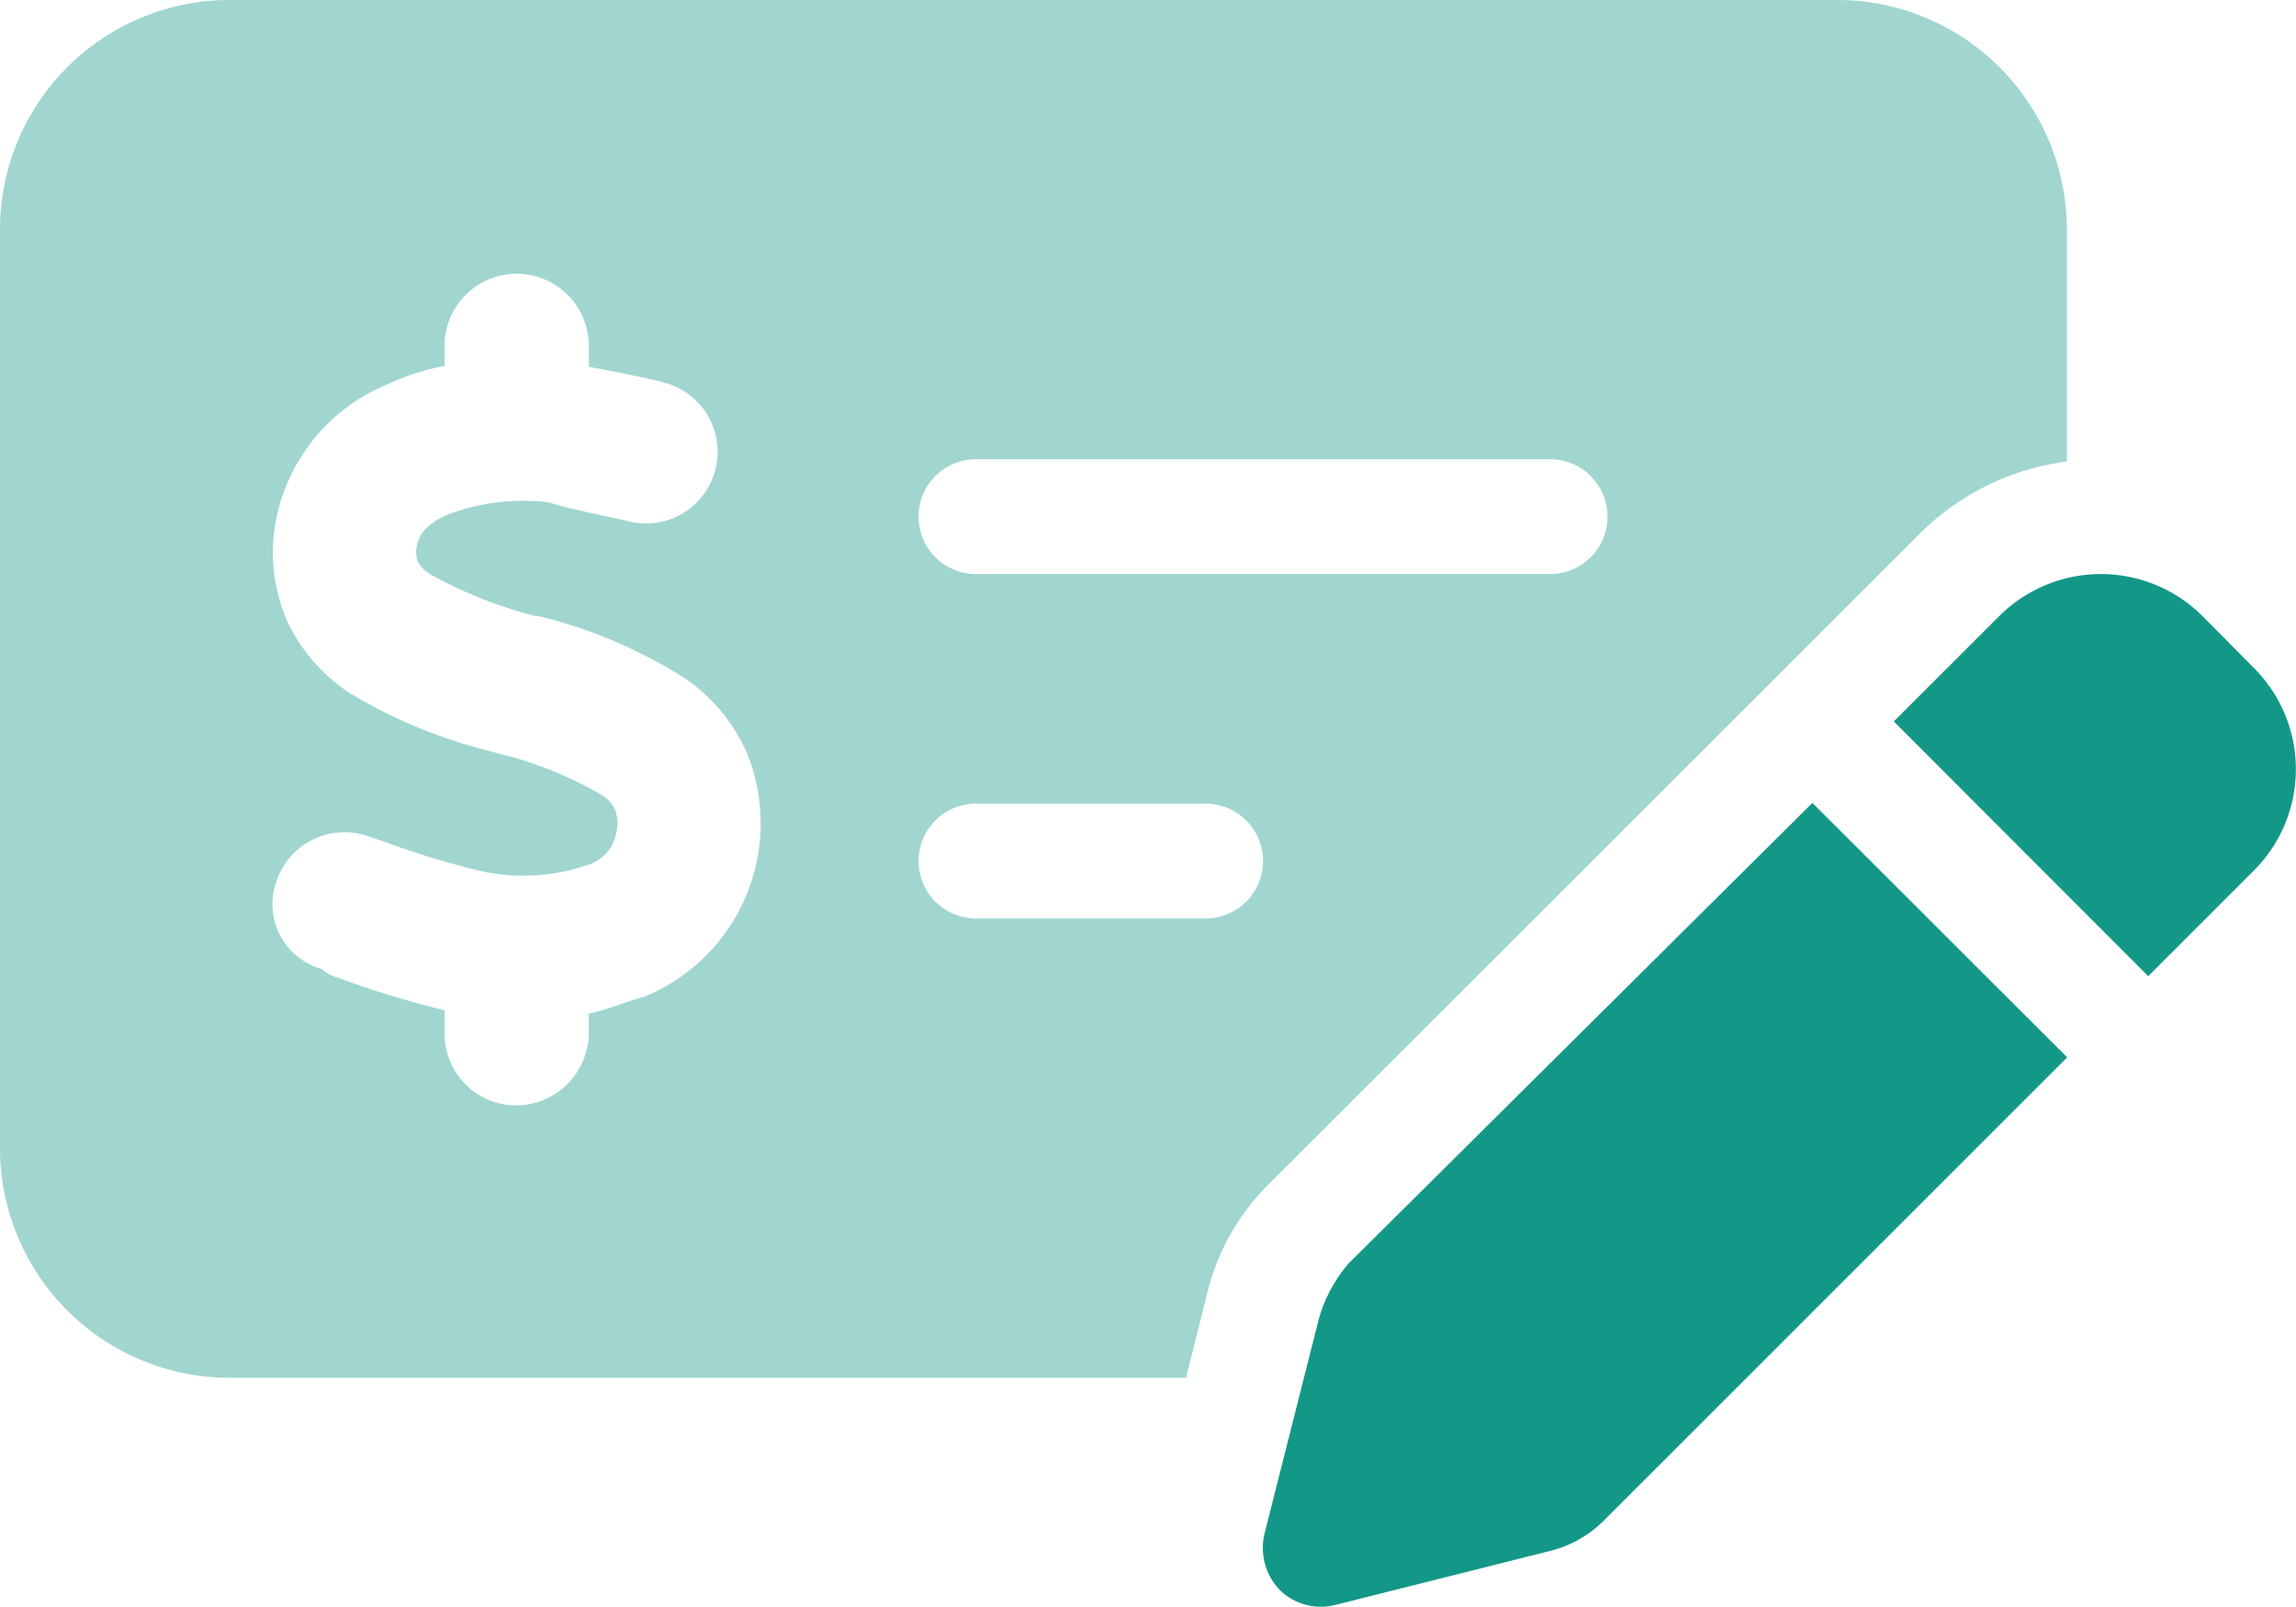
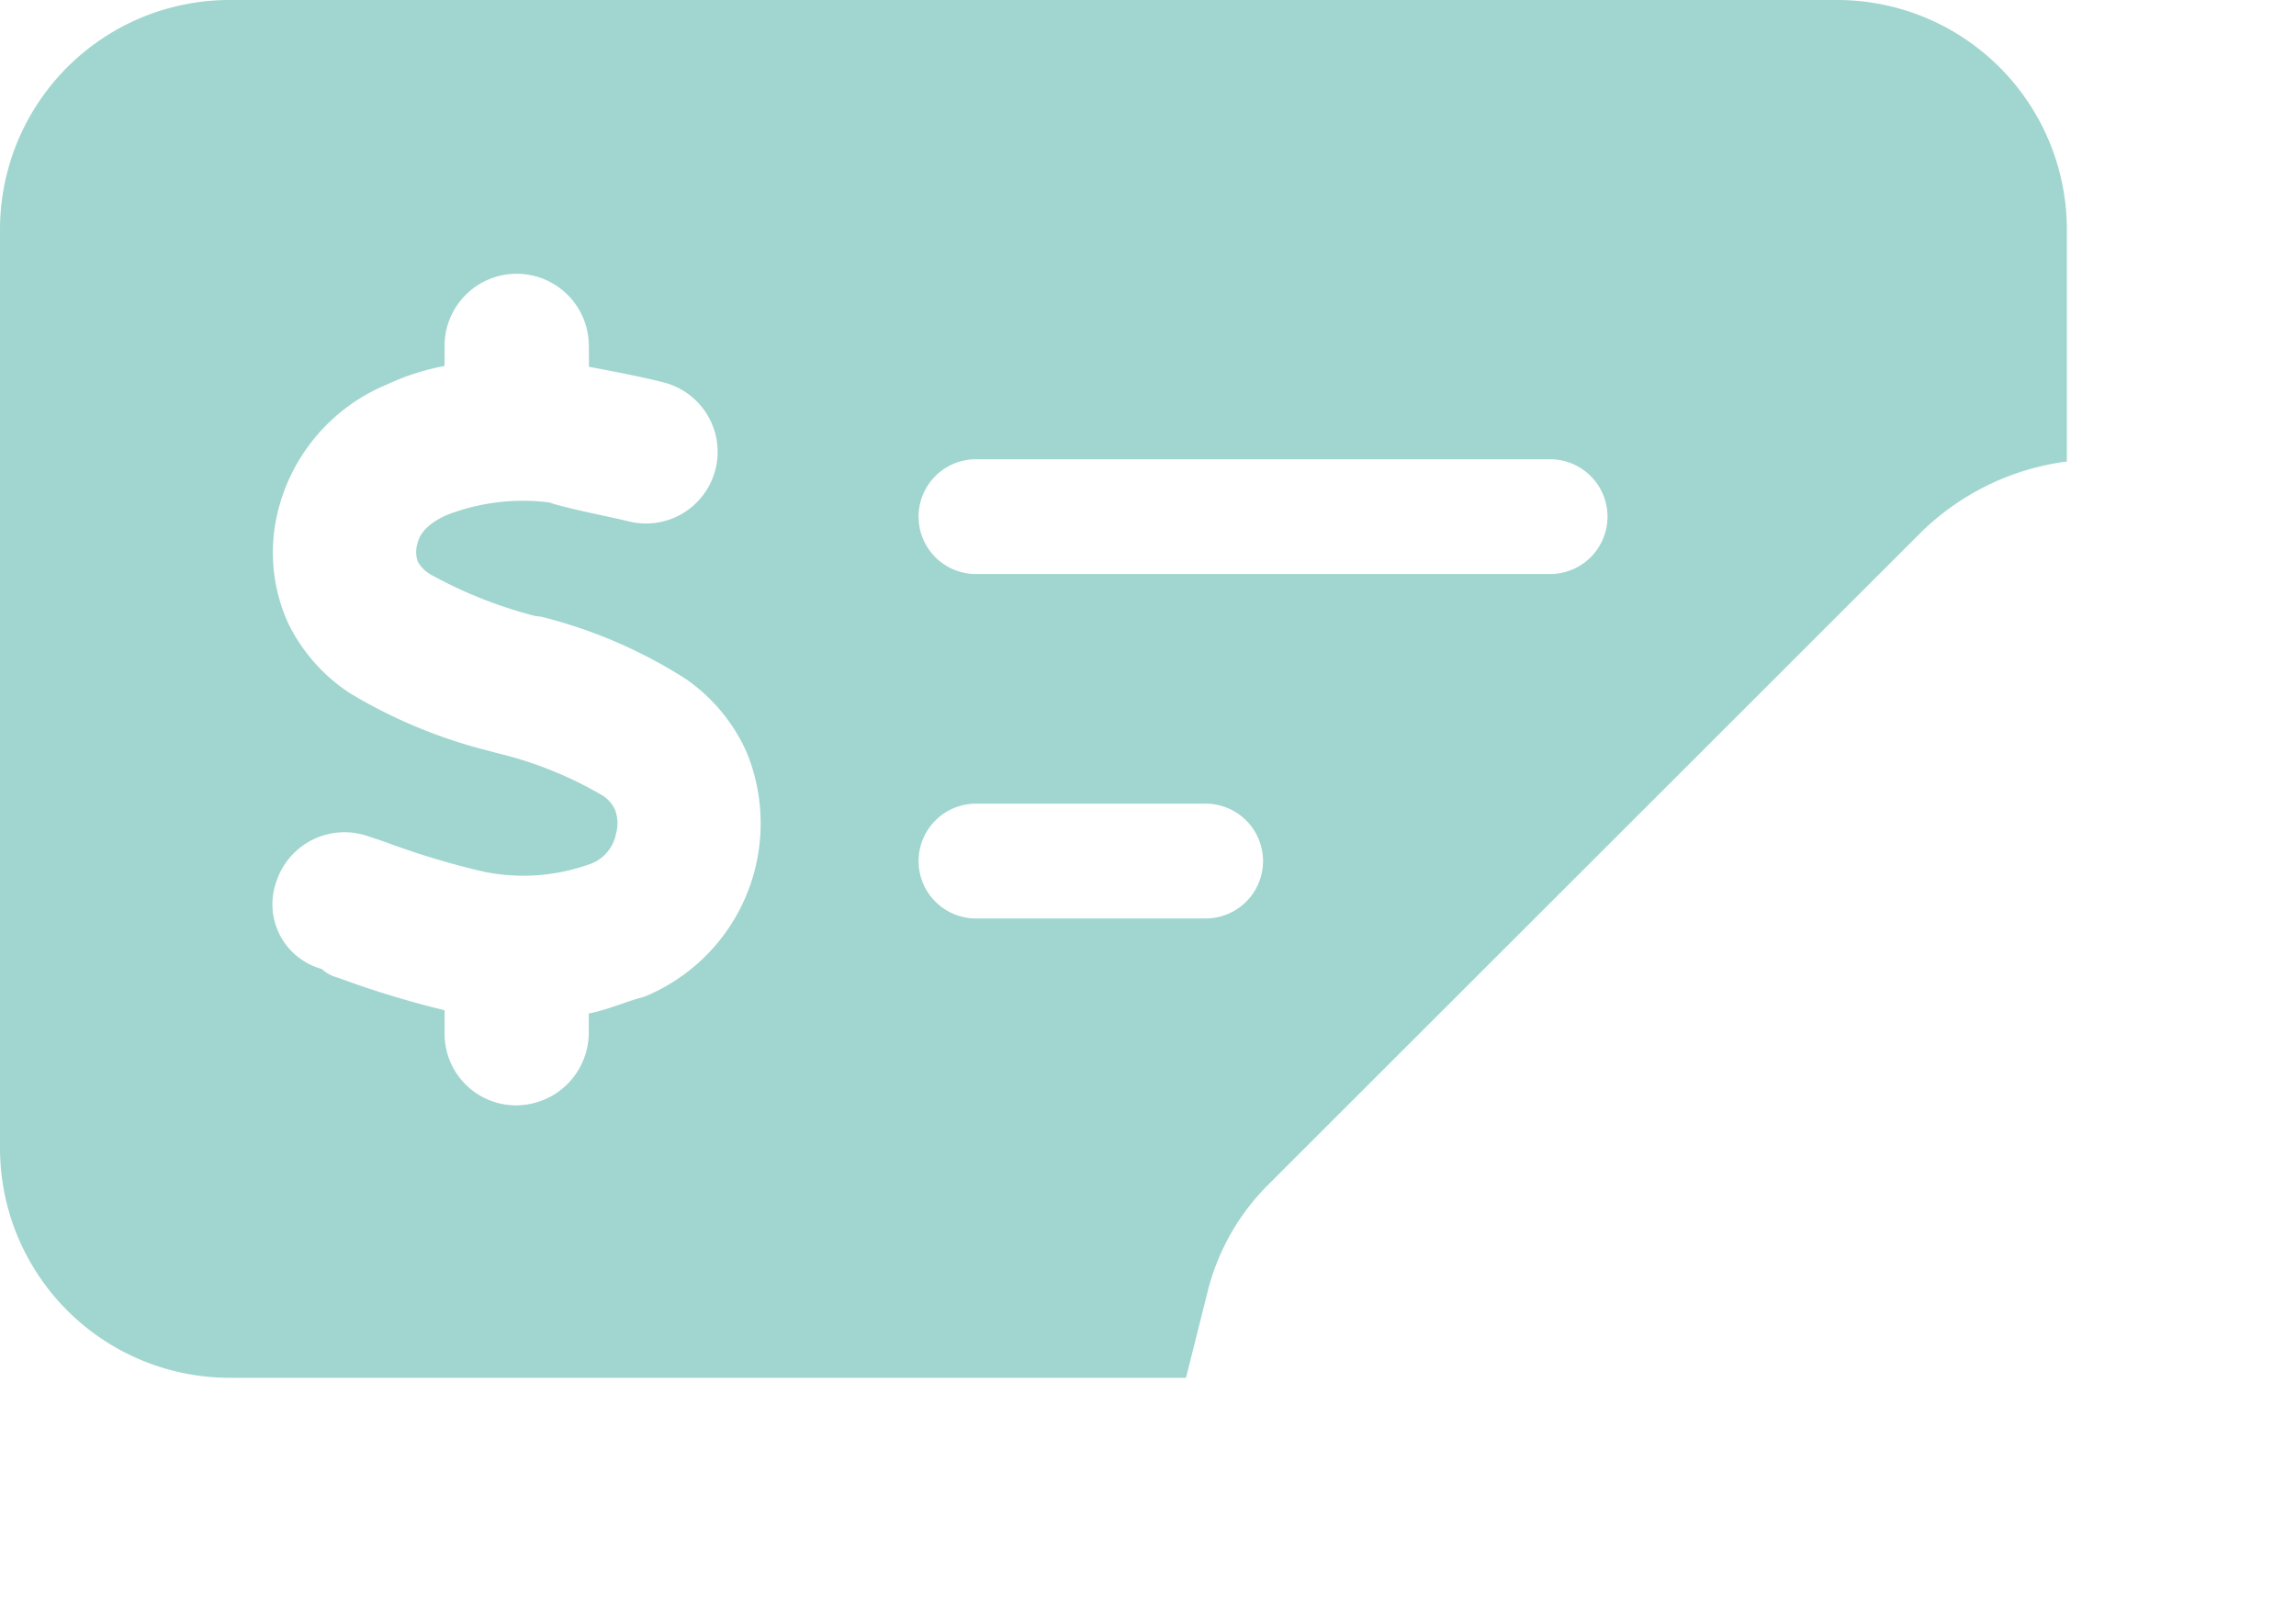
<svg xmlns="http://www.w3.org/2000/svg" width="76.233" height="53.355" viewBox="0 0 76.233 53.355">
  <g id="money-check-dollar-pen" transform="translate(0 -64)">
-     <path id="Path_171" data-name="Path 171" d="M376.449,225.394a4.775,4.775,0,0,1,6.743,0l1.7,1.716a4.753,4.753,0,0,1,0,6.743l-3.5,3.5-8.447-8.459Zm2.252,14.654L363.308,255.44a3.831,3.831,0,0,1-1.775,1l-7.16,1.8a1.946,1.946,0,0,1-1.811-.5,2.021,2.021,0,0,1-.5-1.918l1.787-7.065a4.781,4.781,0,0,1,1-1.87L370.242,231.6Z" transform="translate(-310.066 -140.938)" fill="#139888" />
    <path id="Path_172" data-name="Path 172" d="M61,64a7.628,7.628,0,0,1,7.625,7.625v7.7a8.464,8.464,0,0,0-4.932,2.442l-21.6,21.588a7.6,7.6,0,0,0-2,3.55l-.715,2.847H7.625A7.628,7.628,0,0,1,0,102.124v-30.5A7.624,7.624,0,0,1,7.625,64ZM32.405,90.687a1.906,1.906,0,1,0,0,3.812H40.03a1.906,1.906,0,1,0,0-3.812Zm0-7.625H51.467a1.906,1.906,0,1,0,0-3.812H32.405a1.906,1.906,0,1,0,0,3.812ZM19.55,75.437a2.395,2.395,0,0,0-4.789,0v.715a7.862,7.862,0,0,0-1.894.608,6.145,6.145,0,0,0-3.7,4.491,5.676,5.676,0,0,0,.406,3.455,5.827,5.827,0,0,0,2.062,2.323,16.91,16.91,0,0,0,4.6,1.906l.262.071A12.81,12.81,0,0,1,19.979,90.4a1.1,1.1,0,0,1,.441.488,1.251,1.251,0,0,1,.036.786,1.341,1.341,0,0,1-.953,1.048,6.513,6.513,0,0,1-3.431.226,26.445,26.445,0,0,1-3.121-.929c-.262-.1-.524-.179-.762-.262a2.382,2.382,0,0,0-3.012,1.513,2.229,2.229,0,0,0,1.508,2.907,1.193,1.193,0,0,0,.528.286,31.738,31.738,0,0,0,3.549,1.084v.762a2.375,2.375,0,0,0,2.287,2.395,2.42,2.42,0,0,0,2.5-2.395v-.655c.631-.119,1.251-.405,1.823-.548a6.219,6.219,0,0,0,3.419-8.125,5.862,5.862,0,0,0-2.013-2.43,16.176,16.176,0,0,0-4.813-2.073l-.2-.024a14.756,14.756,0,0,1-3.455-1.37,1.166,1.166,0,0,1-.429-.417.9.9,0,0,1-.024-.6c.048-.238.226-.631.977-.965a6.989,6.989,0,0,1,3.407-.417c.524.191,2.133.5,2.6.62a2.378,2.378,0,1,0,1.215-4.6c-.524-.143-1.716-.381-2.5-.524Z" fill="#139888" opacity="0.4" />
  </g>
</svg>